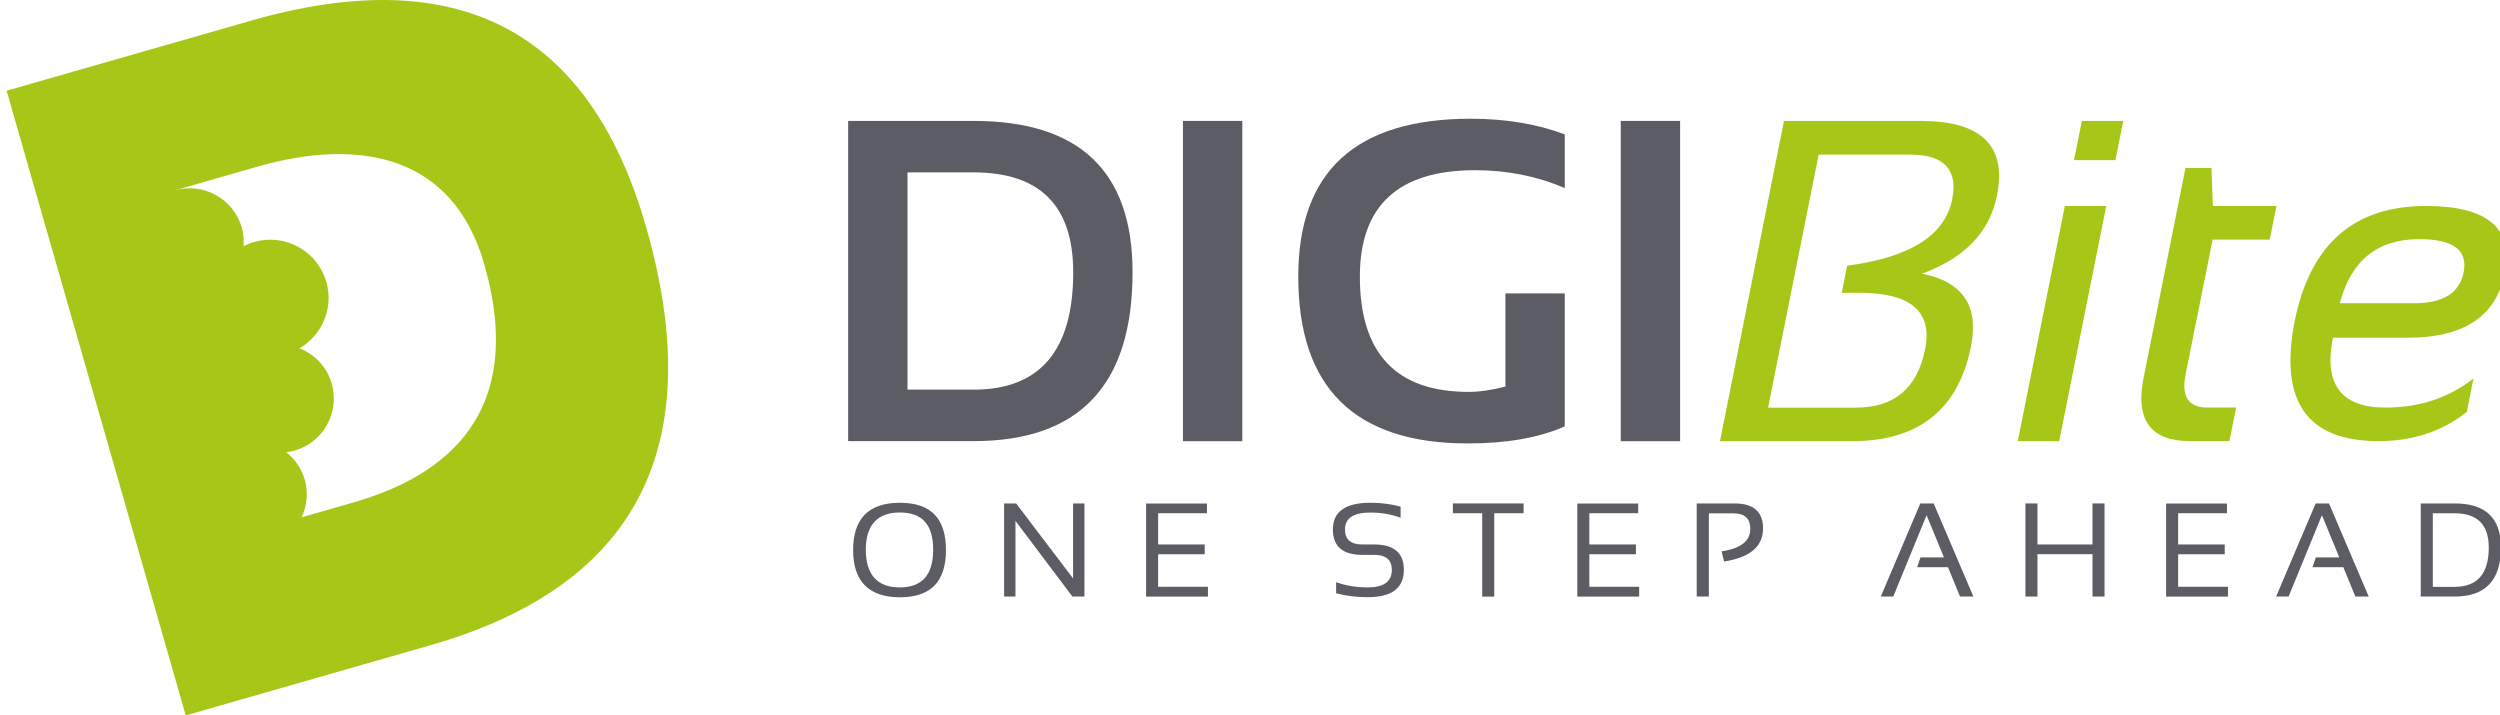
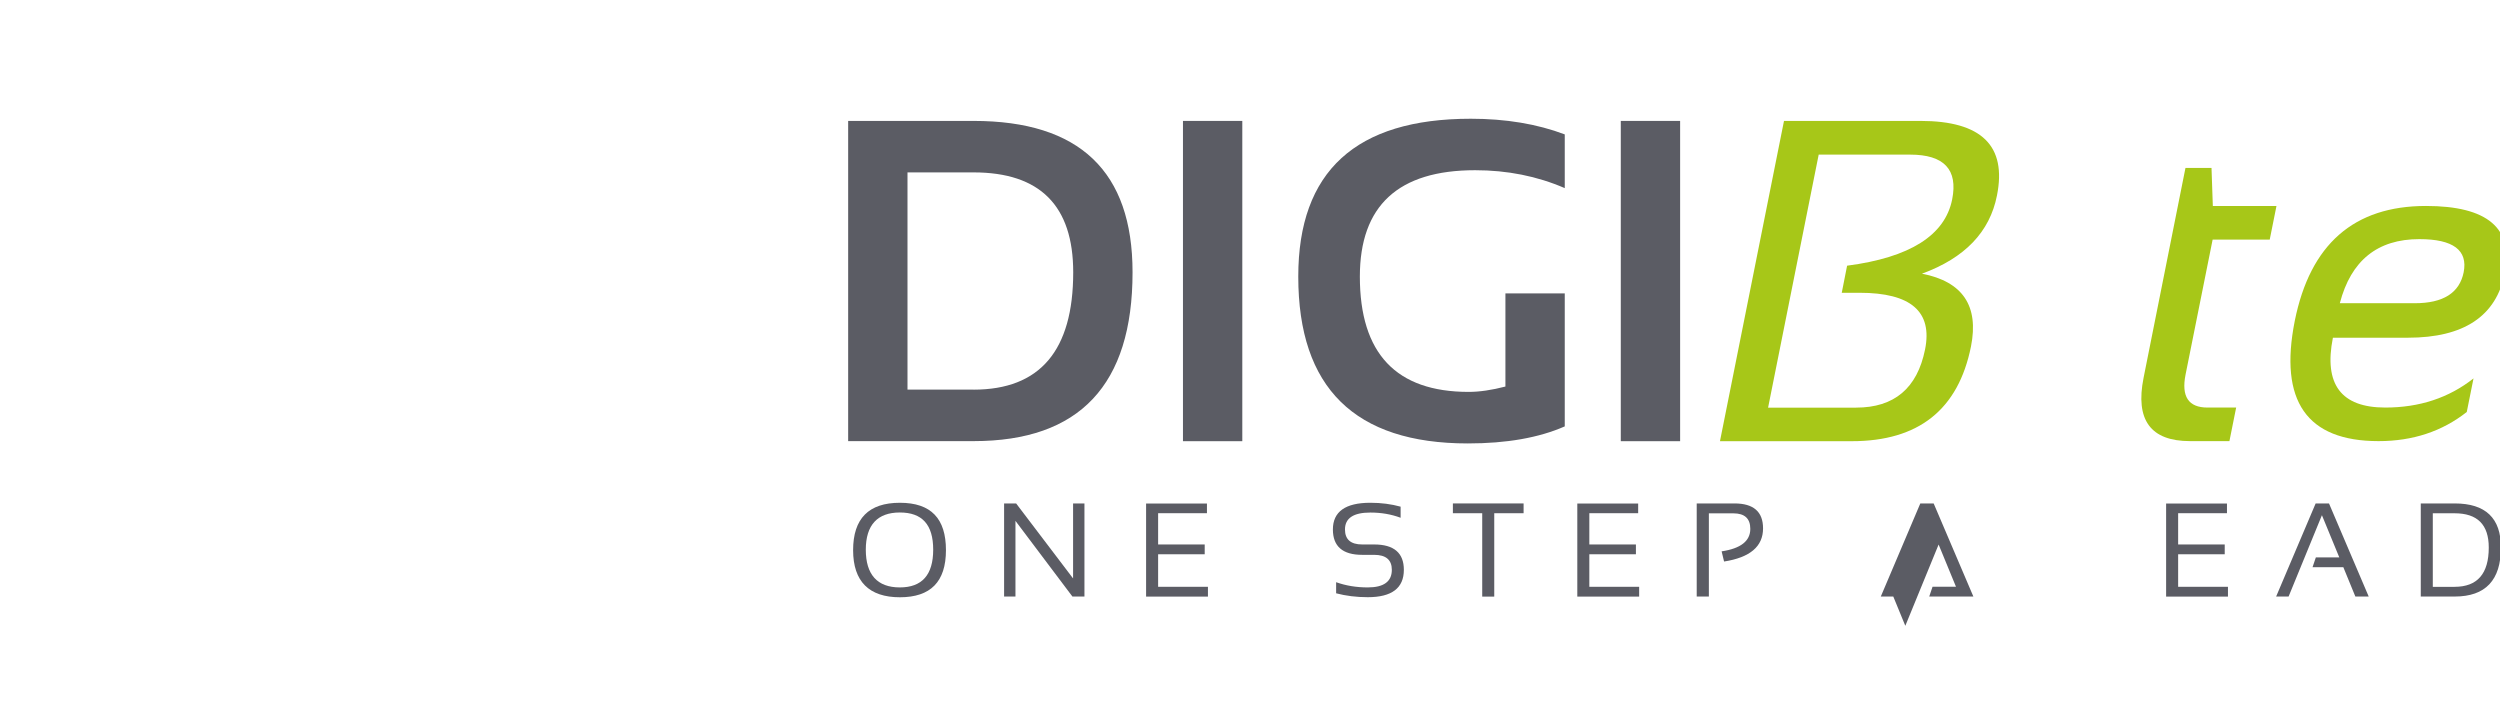
<svg xmlns="http://www.w3.org/2000/svg" id="Livello_1" viewBox="0 0 378.35 108.27">
  <defs>
    <style>
      .cls-1 {
        fill: #a7c718;
      }

      .cls-2 {
        fill: #5b5c64;
      }
    </style>
  </defs>
-   <path class="cls-1" d="M97.78,34.35C89.24,4.55,69.32-5.86,38.02,3.12L1,13.73l27.11,94.54,37.02-10.62c31.29-8.97,42.18-30.08,32.65-63.31ZM53.43,76.06l-7.78,2.23c.8-1.73,1.04-3.73.47-5.7-.49-1.72-1.51-3.13-2.81-4.16.42-.05.84-.11,1.26-.23,4.36-1.25,6.88-5.8,5.63-10.16-.73-2.54-2.59-4.42-4.87-5.33,3.41-1.98,5.2-6.07,4.06-10.04-1.34-4.68-6.23-7.39-10.92-6.05-.57.16-1.1.38-1.61.64.06-.93,0-1.87-.27-2.82-1.25-4.36-5.8-6.88-10.16-5.63l12.4-3.56c16.1-4.62,29.82-1.43,34.45,14.72,7.1,24.74-8.66,32.87-19.87,36.09Z" />
  <g>
    <g>
      <path class="cls-2" d="M128.36,66.77V18.3h18.98c16.04,0,24.06,7.64,24.06,22.91,0,17.04-8.02,25.55-24.06,25.55h-18.98ZM147.34,58.97c10.05,0,15.08-5.92,15.08-17.76,0-10.08-5.03-15.12-15.08-15.12h-10v32.87h10Z" />
      <path class="cls-2" d="M188.01,18.3v48.47h-8.98V18.3h8.98Z" />
      <path class="cls-2" d="M236.81,64.53c-3.91,1.72-8.8,2.58-14.67,2.58-17.1,0-25.66-8.42-25.66-25.25,0-15.93,8.7-23.89,26.1-23.89,5.31,0,10.05.79,14.23,2.37v8.13c-4.18-1.81-8.7-2.71-13.56-2.71-11.64,0-17.45,5.37-17.45,16.1,0,11.64,5.49,17.45,16.47,17.45,1.63,0,3.48-.27,5.56-.81v-14.1h8.98v20.13Z" />
      <path class="cls-2" d="M254.27,18.3v48.47h-8.98V18.3h8.98Z" />
      <path class="cls-1" d="M260.3,66.77l9.69-48.47h20.67c9.22,0,13.07,3.76,11.56,11.29-1.08,5.51-4.87,9.46-11.35,11.83,6.17,1.2,8.64,4.87,7.42,11.01-1.92,9.56-7.93,14.34-18.03,14.34h-19.96ZM280.9,61.69c5.78,0,9.26-2.94,10.44-8.81,1.15-5.72-2.15-8.57-9.9-8.57h-2.71l.81-4.1c9.51-1.24,14.81-4.59,15.9-10.03.9-4.52-1.22-6.78-6.37-6.78h-13.83l-7.66,38.3h13.32Z" />
-       <path class="cls-1" d="M318.76,31.18l-7.12,35.59h-6.27l7.12-35.59h6.27ZM321.34,18.3l-1.19,5.93h-6.27l1.19-5.93h6.27Z" />
      <path class="cls-1" d="M330.76,25.42h3.93l.2,5.76h9.63l-1.02,5.08h-8.64l-4.1,20.44c-.66,3.32.45,4.98,3.32,4.98h4.34l-1.02,5.08h-5.97c-5.96,0-8.3-3.2-7.02-9.59l6.34-31.76Z" />
      <path class="cls-1" d="M379.09,41.32c-1.31,6.53-6.2,9.79-14.68,9.79h-11.35c-1.4,7.05,1.24,10.57,7.93,10.57,5.17,0,9.63-1.47,13.35-4.41l-1.02,5.08c-3.73,2.94-8.18,4.41-13.35,4.41-10.87,0-15.09-6.07-12.68-18.2,2.33-11.59,8.95-17.39,19.86-17.39,9.31,0,13.29,3.38,11.93,10.13ZM354.11,45.89h11.35c4.29,0,6.76-1.56,7.39-4.68.66-3.34-1.58-5.02-6.71-5.02-6.33,0-10.34,3.23-12.03,9.69Z" />
    </g>
    <g>
      <path class="cls-2" d="M129.11,83.26c0-4.78,2.36-7.17,7.08-7.17s6.97,2.39,6.97,7.17-2.32,7.13-6.97,7.13-7.08-2.38-7.08-7.13ZM136.18,88.9c3.36,0,5.05-1.9,5.05-5.71s-1.68-5.63-5.05-5.63-5.15,1.88-5.15,5.63,1.72,5.71,5.15,5.71Z" />
      <path class="cls-2" d="M151.96,90.28v-14.09h1.82l8.62,11.35v-11.35h1.72v14.09h-1.82l-8.62-11.45v11.45h-1.73Z" />
      <path class="cls-2" d="M182.66,76.19v1.48h-7.39v4.73h7.05v1.48h-7.05v4.93h7.54v1.48h-9.36v-14.09h9.22Z" />
      <path class="cls-2" d="M202.21,89.79v-1.68c1.48.53,3.07.79,4.79.79,2.42,0,3.64-.89,3.64-2.66,0-1.51-.89-2.27-2.68-2.27h-1.81c-2.95,0-4.43-1.28-4.43-3.84,0-2.69,1.89-4.04,5.67-4.04,1.64,0,3.17.2,4.58.59v1.68c-1.41-.53-2.94-.79-4.58-.79-2.56,0-3.84.85-3.84,2.56,0,1.51.87,2.27,2.6,2.27h1.81c3,0,4.5,1.28,4.5,3.84,0,2.76-1.82,4.14-5.46,4.14-1.72,0-3.31-.2-4.79-.59Z" />
      <path class="cls-2" d="M230.58,76.19v1.48h-4.44v12.62h-1.82v-12.62h-4.44v-1.48h10.69Z" />
      <path class="cls-2" d="M247.92,76.19v1.48h-7.39v4.73h7.05v1.48h-7.05v4.93h7.54v1.48h-9.36v-14.09h9.22Z" />
      <path class="cls-2" d="M256.78,90.28v-14.09h5.72c2.88,0,4.32,1.26,4.32,3.77,0,2.74-1.97,4.41-5.9,5.02l-.37-1.54c2.89-.43,4.34-1.56,4.34-3.4,0-1.56-.85-2.35-2.54-2.35h-3.73v12.59h-1.82Z" />
-       <path class="cls-2" d="M286.53,90.28h-1.89l5.98-14.09h2.02l6.01,14.09h-2.02l-1.82-4.44h-4.66l.5-1.48h3.55l-2.63-6.39-5.04,12.3Z" />
-       <path class="cls-2" d="M306.53,90.28v-14.09h1.82v6.21h8.33v-6.21h1.82v14.09h-1.82v-6.41h-8.33v6.41h-1.82Z" />
+       <path class="cls-2" d="M286.53,90.28h-1.89l5.98-14.09h2.02l6.01,14.09h-2.02h-4.66l.5-1.48h3.55l-2.63-6.39-5.04,12.3Z" />
      <path class="cls-2" d="M337.03,76.19v1.48h-7.39v4.73h7.05v1.48h-7.05v4.93h7.54v1.48h-9.36v-14.09h9.22Z" />
      <path class="cls-2" d="M346.36,90.28h-1.89l5.98-14.09h2.02l6.01,14.09h-2.02l-1.82-4.44h-4.66l.5-1.48h3.55l-2.63-6.39-5.04,12.3Z" />
      <path class="cls-2" d="M366.36,90.28v-14.09h5.13c4.67,0,7,2.22,7,6.66,0,4.95-2.33,7.43-7,7.43h-5.13ZM371.48,88.81c3.45,0,5.17-1.98,5.17-5.95,0-3.46-1.72-5.18-5.17-5.18h-3.3v11.14h3.3Z" />
    </g>
  </g>
</svg>